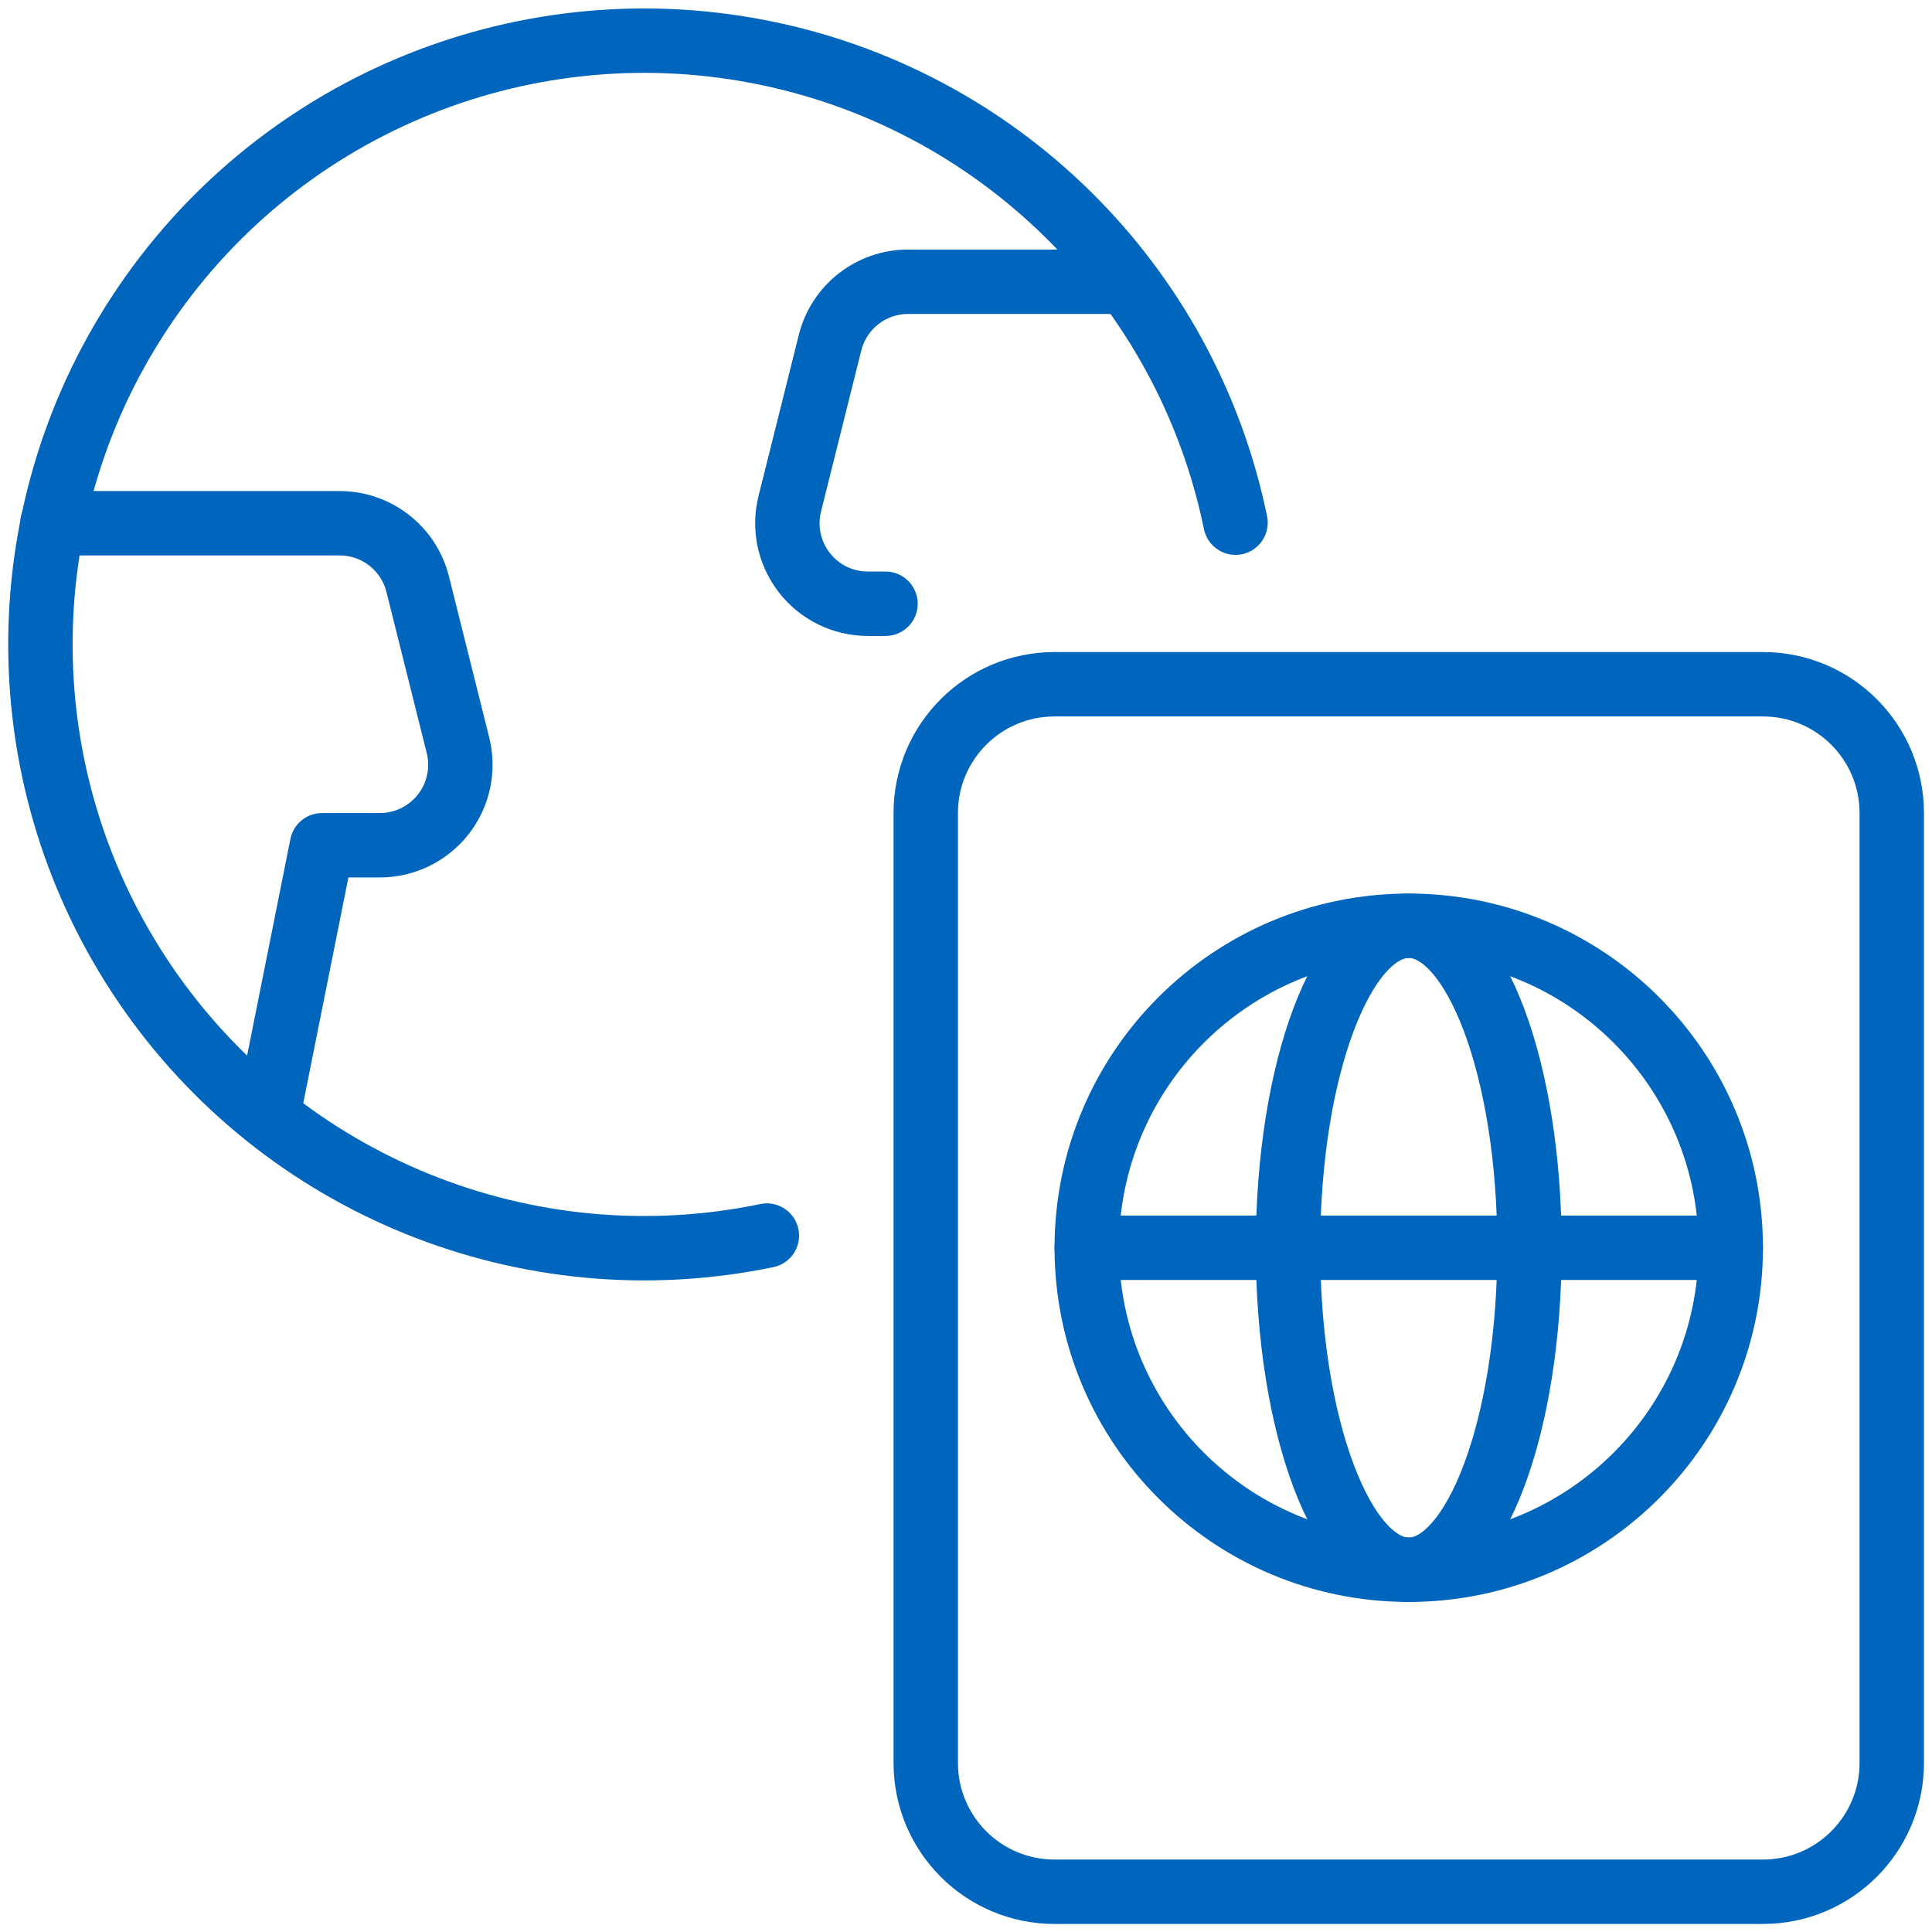
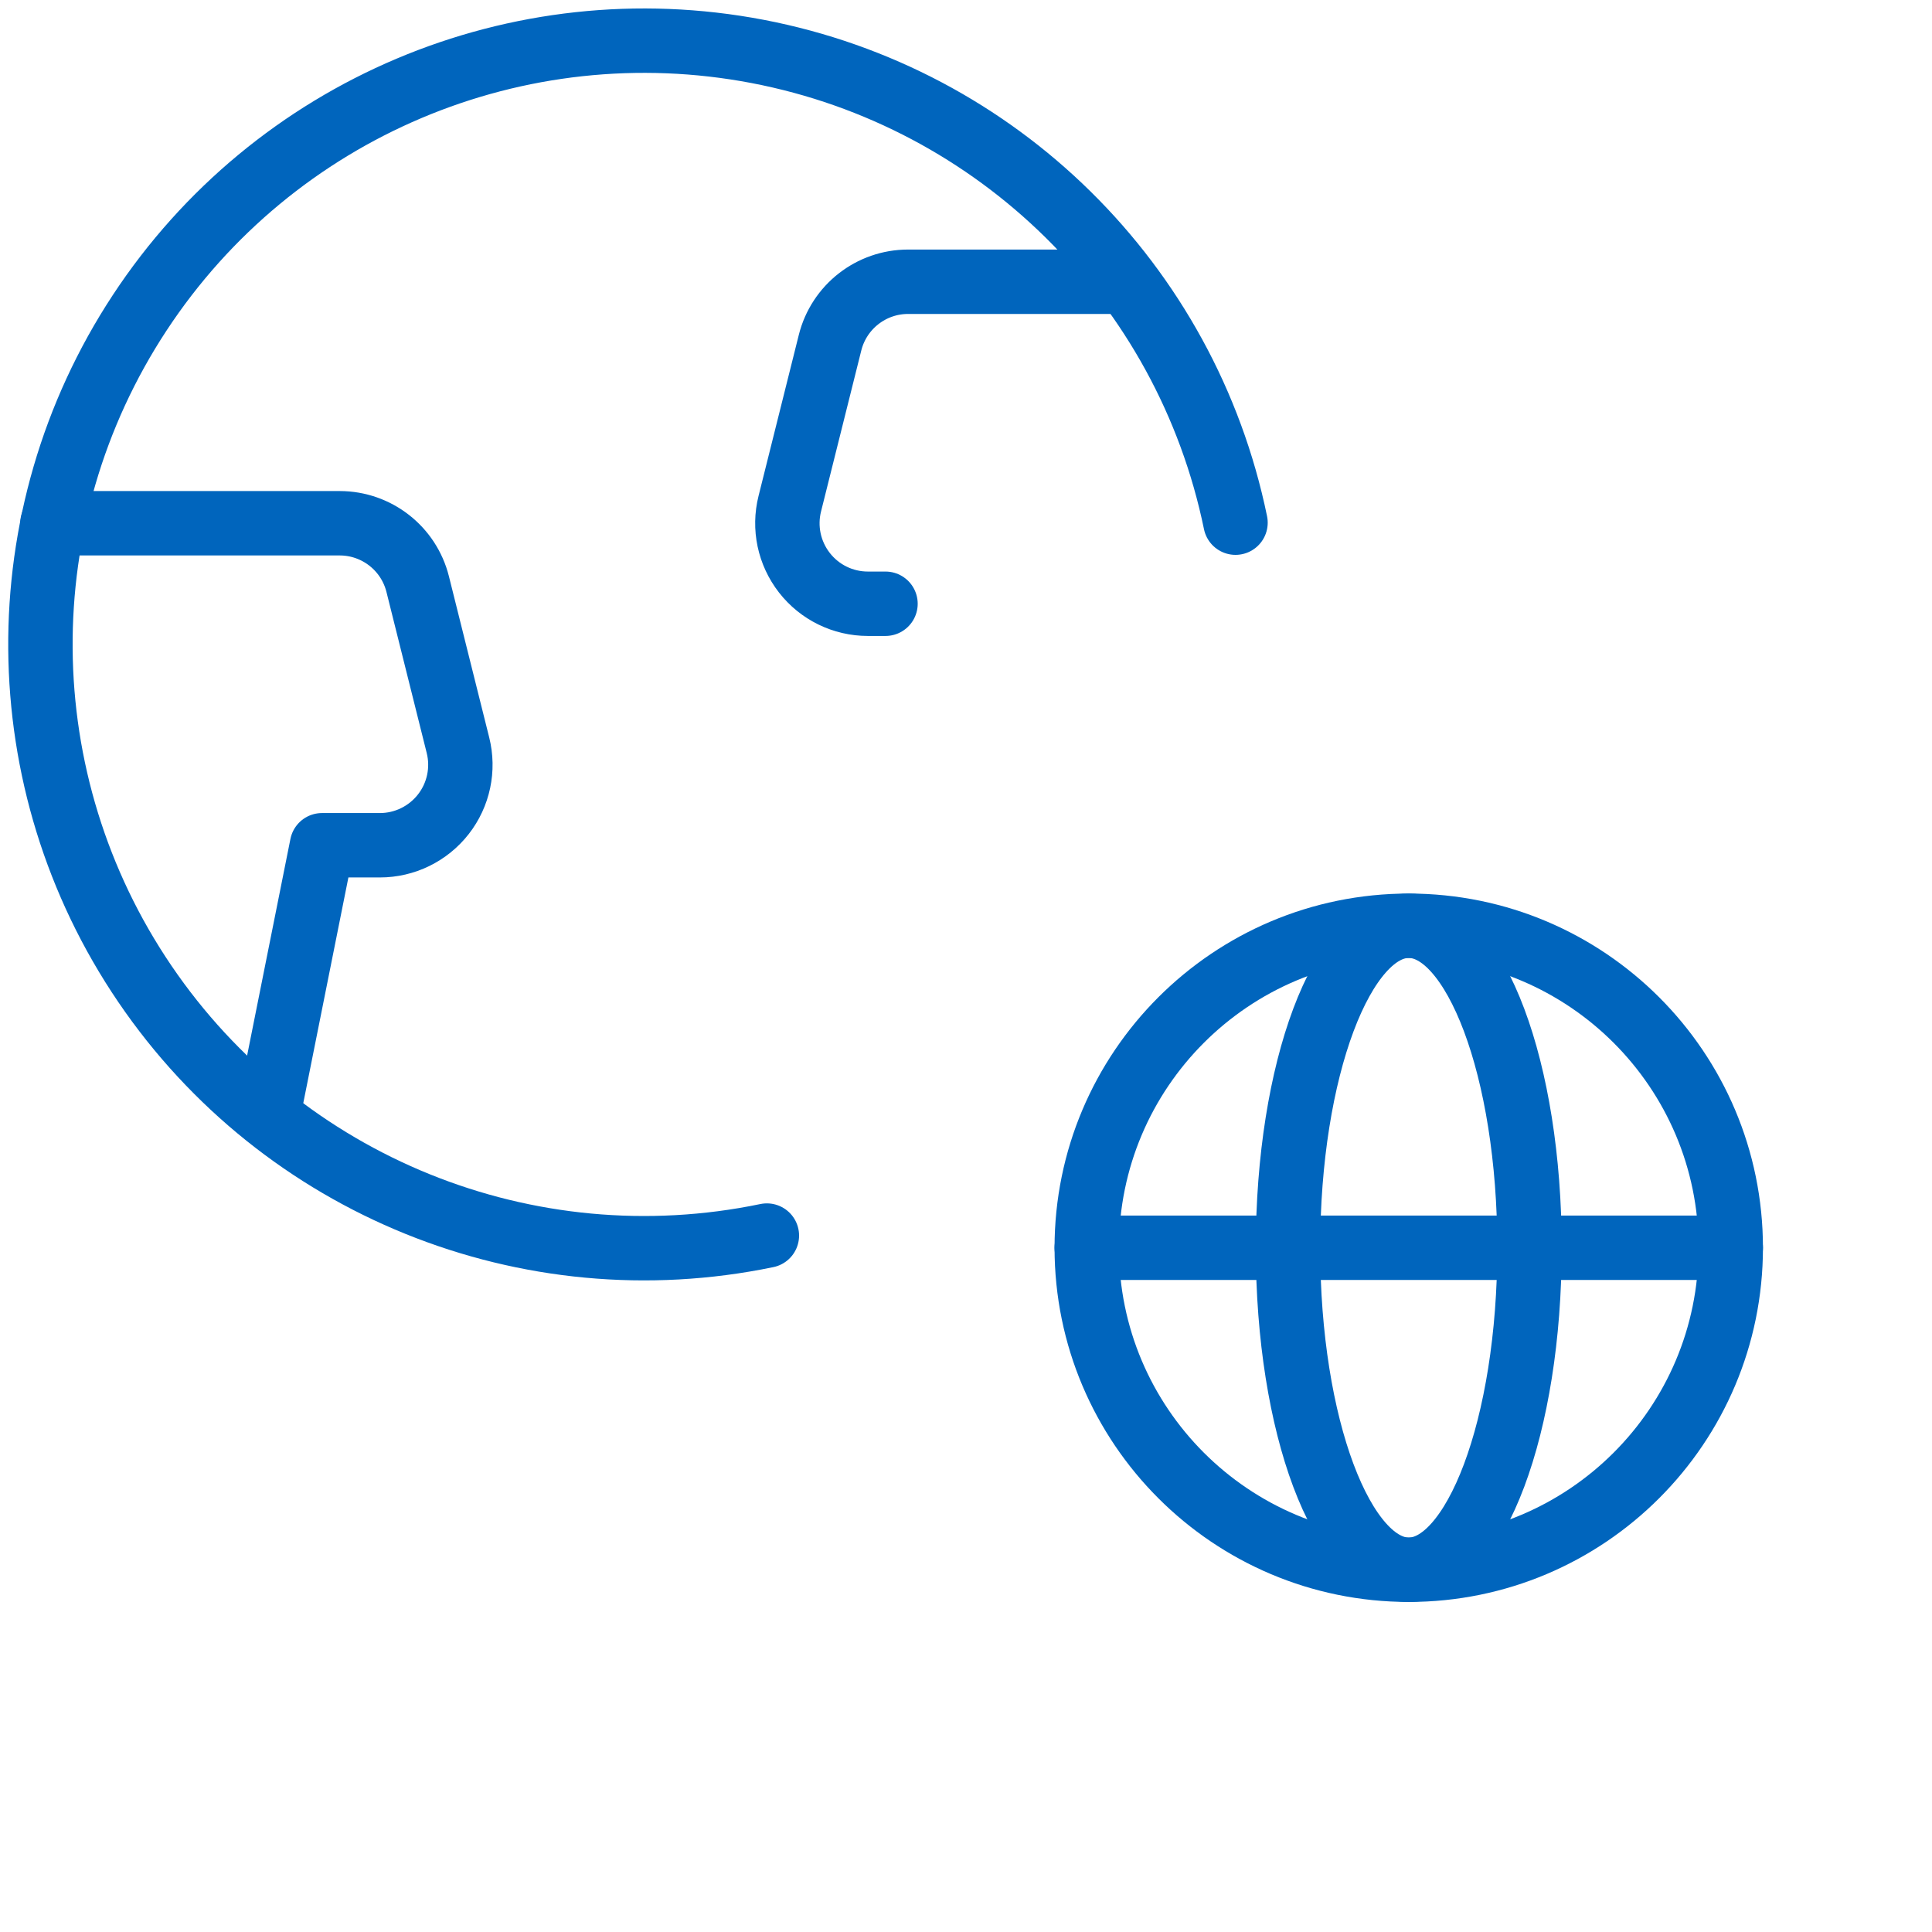
<svg xmlns="http://www.w3.org/2000/svg" width="30" height="30" viewBox="0 0 30 30" fill="none">
  <path d="M11.908 19.186C8.194 19.957 4.381 18.414 2.249 15.277C0.117 12.139 0.085 8.026 2.169 4.857C4.253 1.687 8.041 0.086 11.766 0.799C15.492 1.513 18.42 4.401 19.185 8.116" stroke="#0065BD" stroke-linecap="round" stroke-linejoin="round" />
  <path d="M4.16 17.326L5 13.125H5.899C6.284 13.125 6.647 12.947 6.884 12.644C7.121 12.341 7.205 11.945 7.111 11.571L6.486 9.071C6.347 8.515 5.847 8.125 5.274 8.125H0.814" stroke="#0065BD" stroke-linecap="round" stroke-linejoin="round" />
  <path d="M17.488 4.375H14.101C13.528 4.375 13.028 4.765 12.889 5.321L12.264 7.821C12.17 8.195 12.254 8.59 12.491 8.894C12.728 9.198 13.091 9.375 13.476 9.375H13.75" stroke="#0065BD" stroke-linecap="round" stroke-linejoin="round" />
-   <path fill-rule="evenodd" clip-rule="evenodd" d="M14.375 12.625C14.375 11.52 15.27 10.625 16.375 10.625H27.375C28.48 10.625 29.375 11.52 29.375 12.625V27.375C29.375 28.48 28.48 29.375 27.375 29.375H16.375C15.27 29.375 14.375 28.48 14.375 27.375V12.625Z" stroke="#0065BD" stroke-linecap="round" stroke-linejoin="round" />
  <path fill-rule="evenodd" clip-rule="evenodd" d="M21.875 24.375C24.636 24.375 26.875 22.136 26.875 19.375C26.875 16.614 24.636 14.375 21.875 14.375C19.114 14.375 16.875 16.614 16.875 19.375C16.875 22.136 19.114 24.375 21.875 24.375Z" stroke="#0065BD" stroke-linecap="round" stroke-linejoin="round" />
  <path fill-rule="evenodd" clip-rule="evenodd" d="M21.875 24.375C22.91 24.375 23.75 22.136 23.75 19.375C23.75 16.614 22.91 14.375 21.875 14.375C20.84 14.375 20 16.614 20 19.375C20 22.136 20.84 24.375 21.875 24.375Z" stroke="#0065BD" stroke-linecap="round" stroke-linejoin="round" />
  <path d="M16.875 19.375H26.875" stroke="#0065BD" stroke-linecap="round" stroke-linejoin="round" />
</svg>